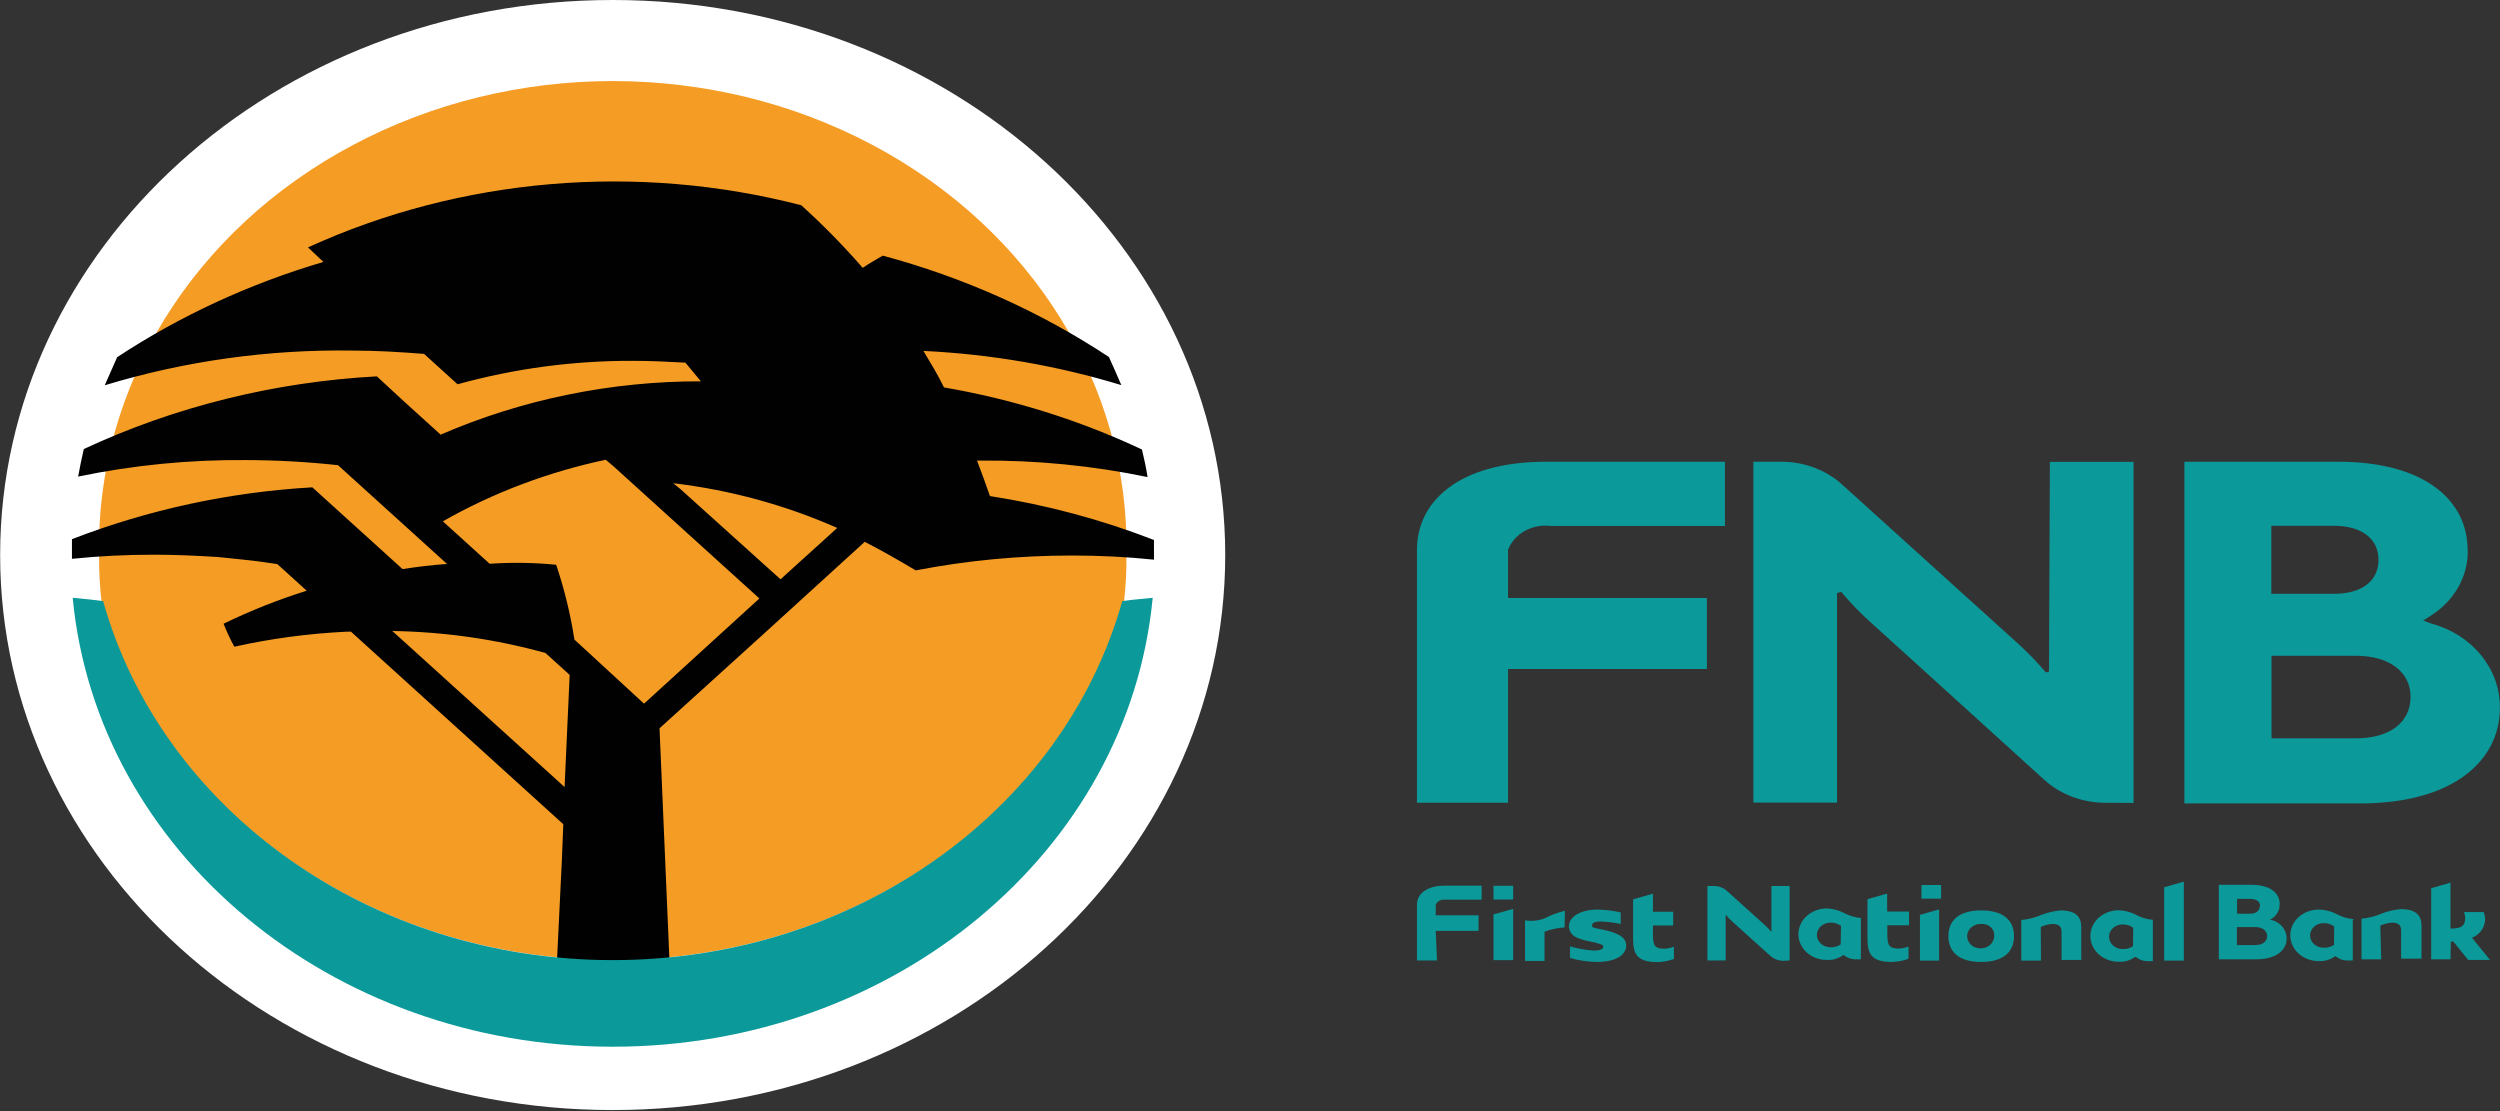
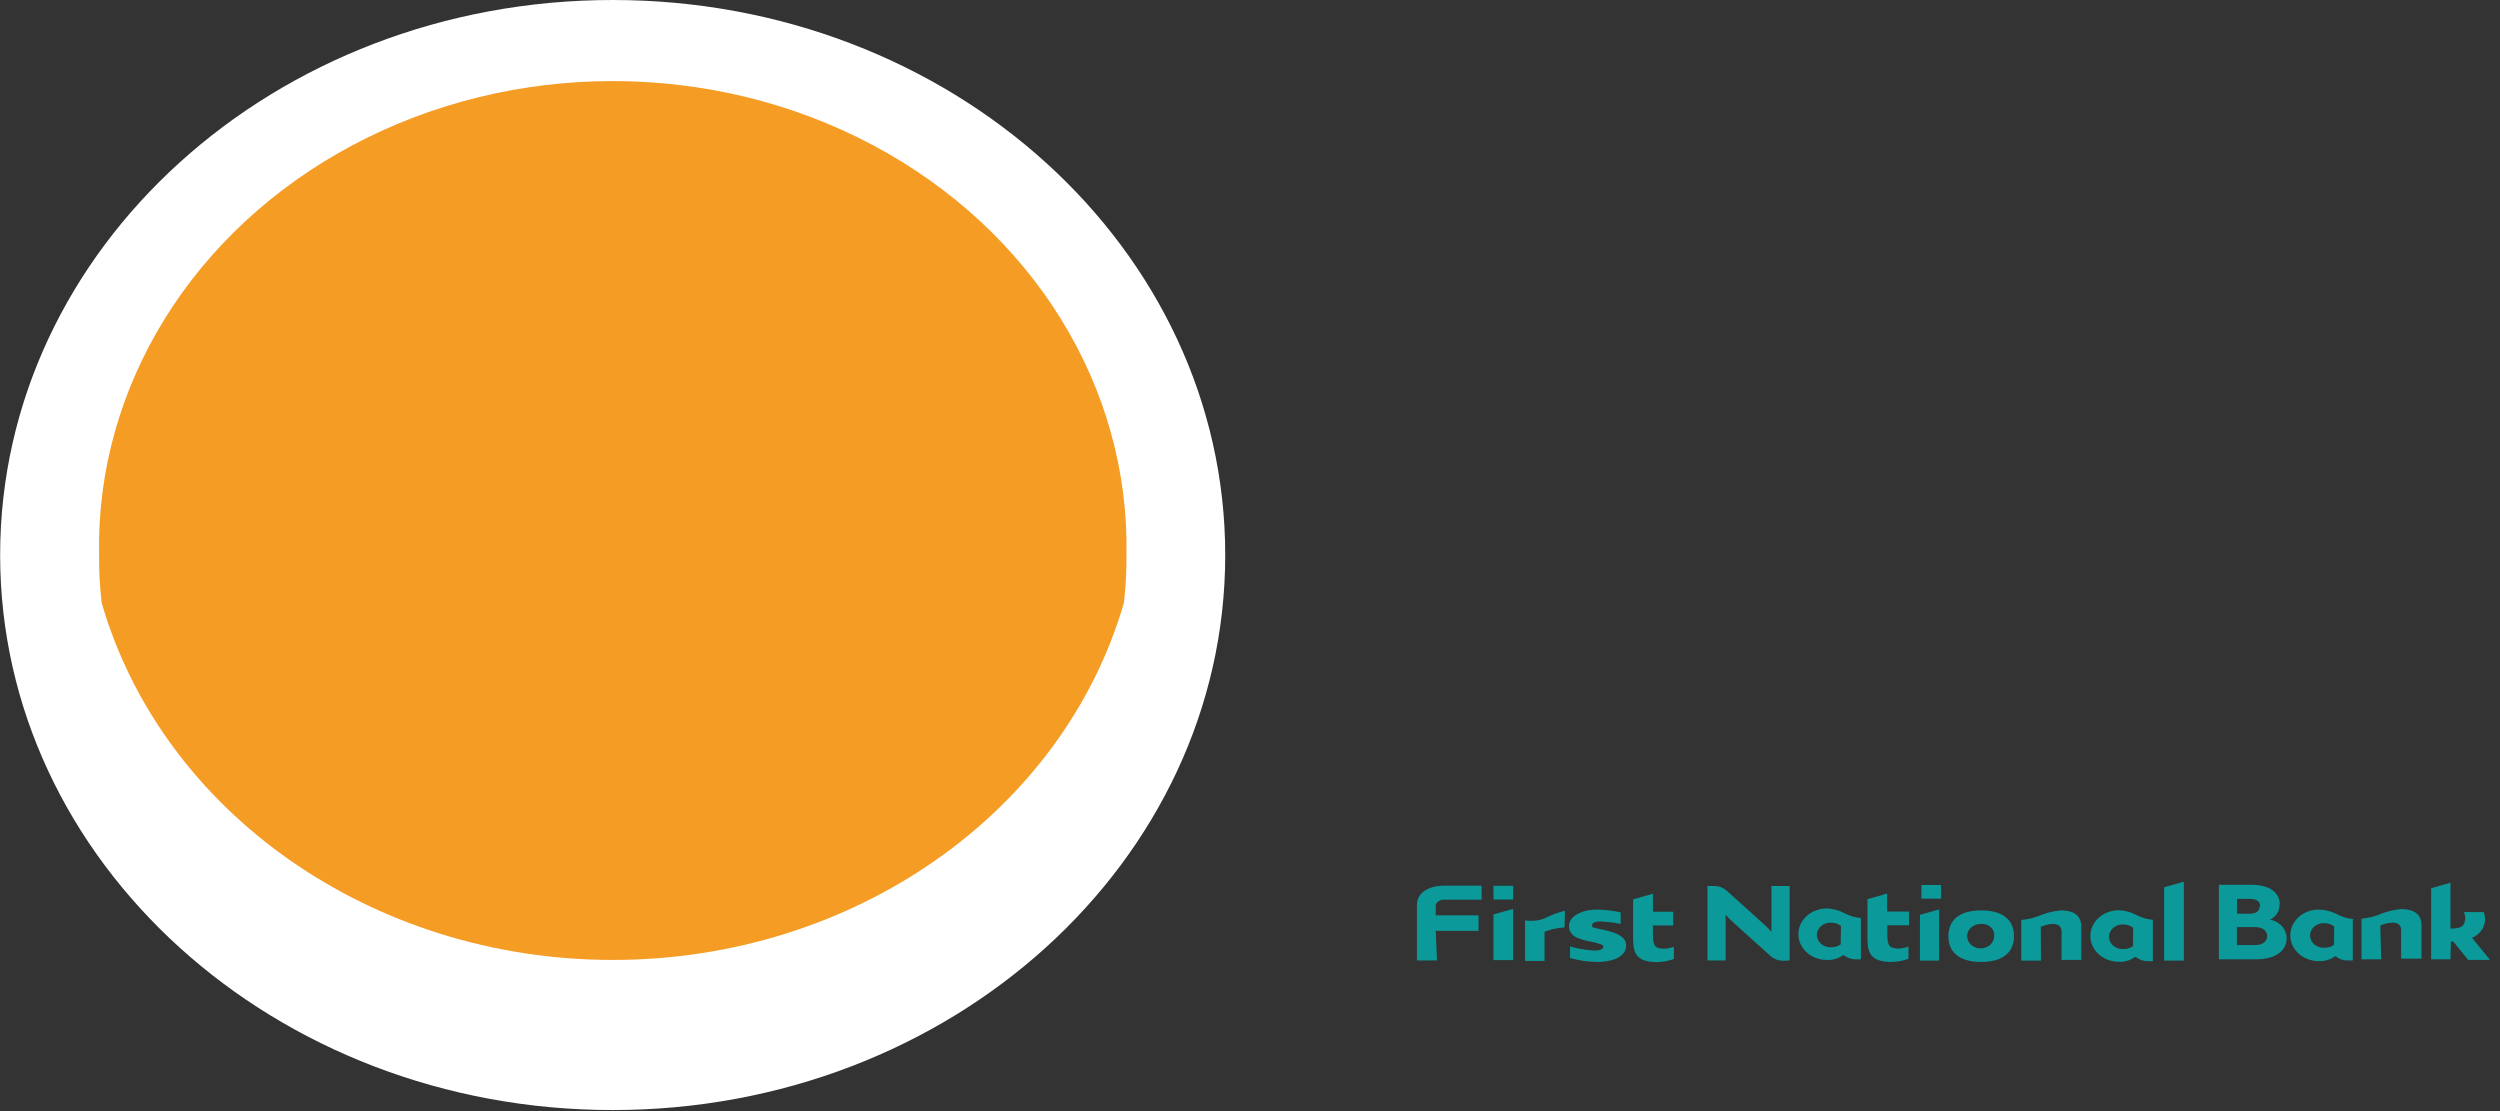
<svg xmlns="http://www.w3.org/2000/svg" width="90px" height="40px" viewBox="0 0 90 40" version="1.1">
  <rect x="0" y="0" width="90" height="40" fill="#333333" stroke="none" />
  <title>fnb</title>
  <desc>Created with Sketch.</desc>
  <defs />
  <g id="Page-1" stroke="none" stroke-width="1" fill="none" fill-rule="evenodd">
    <g id="fnb">
      <g id="fnb-seeklogo.com">
        <g id="Page-1">
          <g id="fnb-seeklogo.com">
            <g id="Group">
              <path d="M84.7,33.114 L84.7,34.576 L84.543,34.576 C84.376,34.585 84.212,34.531 84.09,34.428 L84.057,34.428 C83.893,34.548 83.685,34.61 83.474,34.6 C82.908,34.6 82.45,34.185 82.45,33.673 C82.45,33.16 82.908,32.745 83.474,32.745 C83.704,32.749 83.93,32.806 84.13,32.912 C84.316,33.012 84.524,33.073 84.74,33.09 L84.7,33.114 Z M84.031,33.352 C83.925,33.271 83.789,33.229 83.651,33.233 C83.381,33.233 83.162,33.431 83.162,33.676 C83.162,33.92 83.381,34.118 83.651,34.118 C83.785,34.126 83.917,34.09 84.025,34.017 L84.031,33.352 Z M82.063,32.567 C82.071,32.774 81.959,32.97 81.768,33.084 L81.715,33.12 L81.781,33.12 C82.104,33.207 82.324,33.479 82.319,33.786 C82.319,34.19 81.965,34.535 81.223,34.535 L79.878,34.535 L79.878,31.853 L81.053,31.853 C81.748,31.853 82.07,32.168 82.07,32.543 L82.063,32.567 Z M81.617,33.696 C81.617,33.512 81.459,33.375 81.184,33.375 L80.528,33.375 L80.528,34.023 L81.184,34.023 C81.459,34.023 81.617,33.893 81.617,33.696 L81.617,33.696 Z M81.367,32.626 C81.367,32.46 81.236,32.359 81.013,32.359 L80.534,32.359 L80.534,32.894 L80.994,32.894 C81.217,32.894 81.348,32.793 81.348,32.626 L81.367,32.626 Z M85.724,34.535 L85.015,34.535 L85.015,33.072 C85.278,33.048 85.533,32.981 85.77,32.876 C85.98,32.799 86.201,32.749 86.426,32.727 C87.003,32.727 87.174,32.983 87.174,33.322 L87.174,34.511 L86.439,34.511 L86.439,33.488 C86.439,33.28 86.308,33.215 86.111,33.215 C85.965,33.225 85.822,33.261 85.691,33.322 L85.724,34.535 Z M88.217,34.535 L87.522,34.535 L87.522,31.978 L88.217,31.776 L88.217,33.429 C88.525,33.429 88.644,33.369 88.703,33.262 C88.761,33.125 88.761,32.972 88.703,32.834 L89.411,32.834 C89.556,33.186 89.387,33.58 89.018,33.75 L88.985,33.75 L89.641,34.558 L88.854,34.558 L88.322,33.898 L88.23,33.898 L88.217,34.535 Z M69.879,32.353 L69.171,32.353 L69.171,31.859 L69.879,31.859 L69.879,32.353 Z M66.277,33.334 C66.171,33.254 66.035,33.211 65.897,33.215 C65.627,33.215 65.408,33.413 65.408,33.658 C65.408,33.902 65.627,34.101 65.897,34.101 C66.029,34.107 66.159,34.071 66.264,34 L66.277,33.334 Z M66.992,33.072 L66.992,34.535 L66.835,34.535 C66.668,34.543 66.505,34.489 66.382,34.386 L66.349,34.386 C66.185,34.507 65.977,34.569 65.766,34.558 C65.2,34.558 64.742,34.143 64.742,33.631 C64.742,33.119 65.2,32.704 65.766,32.704 C65.985,32.712 66.199,32.769 66.389,32.87 C66.575,32.97 66.784,33.031 66.999,33.048 L66.992,33.072 Z M77.91,34.582 L77.91,31.943 L78.618,31.74 L78.618,34.582 L77.91,34.582 Z M73.475,34.582 L72.766,34.582 L72.766,33.12 C73.029,33.096 73.284,33.029 73.521,32.924 C73.731,32.847 73.951,32.797 74.177,32.775 C74.754,32.775 74.925,33.031 74.925,33.369 L74.925,34.558 L74.216,34.558 L74.216,33.536 C74.216,33.328 74.078,33.262 73.888,33.262 C73.741,33.272 73.599,33.308 73.468,33.369 L73.475,34.582 Z M69.807,32.739 L69.807,34.582 L69.118,34.582 L69.118,32.935 L69.807,32.739 Z M71.323,33.262 C71.125,33.255 70.942,33.358 70.86,33.521 C70.779,33.685 70.816,33.877 70.953,34.007 C71.09,34.136 71.3,34.177 71.484,34.11 C71.668,34.043 71.788,33.882 71.789,33.702 C71.805,33.585 71.762,33.467 71.671,33.382 C71.581,33.296 71.453,33.252 71.323,33.262 L71.323,33.262 Z M71.323,34.63 C70.509,34.63 70.142,34.255 70.142,33.702 C70.142,33.149 70.503,32.775 71.323,32.775 C72.143,32.775 72.504,33.149 72.504,33.702 C72.504,34.255 72.136,34.63 71.323,34.63 L71.323,34.63 Z M67.944,33.31 L67.944,33.661 C67.944,34.083 68.049,34.148 68.377,34.148 C68.49,34.14 68.6,34.115 68.705,34.077 L68.705,34.517 C68.515,34.586 68.313,34.624 68.108,34.63 C67.327,34.63 67.229,34.303 67.229,33.75 L67.229,32.371 L67.937,32.168 L67.937,32.816 L68.725,32.816 L68.725,33.31 L67.944,33.31 Z M64.204,34.588 C64.026,34.589 63.856,34.525 63.732,34.41 L62.807,33.577 L62.341,33.155 C62.263,33.084 62.191,33.009 62.124,32.929 L62.124,32.929 L62.124,34.576 L61.468,34.576 L61.468,31.895 L61.691,31.895 C61.871,31.892 62.044,31.957 62.17,32.073 L63.095,32.906 L63.555,33.322 C63.632,33.393 63.704,33.469 63.771,33.548 L63.771,31.895 L64.427,31.895 L64.427,34.576 L64.204,34.588 Z M76.795,33.399 C76.688,33.319 76.553,33.277 76.414,33.28 C76.144,33.28 75.925,33.478 75.925,33.723 C75.925,33.968 76.144,34.166 76.414,34.166 C76.548,34.173 76.68,34.137 76.788,34.065 L76.795,33.399 Z M77.503,33.138 L77.503,34.6 L77.346,34.6 C77.179,34.608 77.015,34.554 76.893,34.451 L76.86,34.451 C76.696,34.573 76.488,34.634 76.276,34.624 C75.711,34.624 75.253,34.209 75.253,33.696 C75.253,33.184 75.711,32.769 76.276,32.769 C76.496,32.777 76.71,32.835 76.899,32.935 C77.086,33.035 77.294,33.096 77.51,33.114 L77.503,33.138 Z M51.732,34.576 L51.01,34.576 L51.01,32.573 C51.01,32.198 51.332,31.883 52.027,31.883 L53.339,31.883 L53.339,32.388 L52.027,32.388 C51.879,32.367 51.735,32.444 51.686,32.573 L51.686,32.953 L53.228,32.953 L53.228,33.512 L51.686,33.512 L51.732,34.576 Z M56.324,33.387 C56.076,33.402 55.832,33.454 55.603,33.542 L55.603,34.594 L54.901,34.594 L54.901,33.132 C55.144,33.173 55.396,33.146 55.622,33.054 C55.848,32.939 56.088,32.849 56.338,32.787 L56.324,33.387 Z M56.521,34.071 C56.806,34.155 57.101,34.205 57.4,34.22 C57.591,34.22 57.715,34.172 57.715,34.089 C57.715,34.005 57.656,34.011 57.61,33.988 L57.433,33.934 L57.099,33.863 C56.991,33.837 56.885,33.803 56.784,33.762 C56.598,33.689 56.479,33.523 56.482,33.34 C56.482,32.995 56.915,32.745 57.512,32.745 C57.793,32.751 58.072,32.785 58.345,32.846 L58.345,33.262 C58.106,33.213 57.862,33.183 57.617,33.173 C57.44,33.173 57.315,33.209 57.315,33.31 C57.315,33.411 57.361,33.381 57.4,33.399 C57.455,33.419 57.513,33.433 57.571,33.441 C58.083,33.542 58.542,33.673 58.542,34.035 C58.542,34.398 58.148,34.63 57.479,34.63 C57.154,34.625 56.831,34.577 56.521,34.487 L56.521,34.071 Z M59.506,33.316 L59.506,33.667 C59.506,34.089 59.611,34.154 59.933,34.154 C60.046,34.146 60.156,34.121 60.261,34.083 L60.261,34.523 C60.073,34.591 59.873,34.629 59.67,34.636 C58.89,34.636 58.791,34.309 58.791,33.756 L58.791,32.377 L59.506,32.174 L59.506,32.822 L60.235,32.822 L60.235,33.316 L59.506,33.316 Z M54.474,32.721 L54.474,34.564 L53.766,34.564 L53.766,32.918 L54.474,32.721 Z M54.474,32.383 L53.766,32.383 L53.766,31.889 L54.474,31.889 L54.474,32.383 Z" id="Shape" fill="#0B999A" />
-               <path d="M85.626,20.154 C85.626,19.405 85.035,18.929 84.018,18.929 L81.768,18.929 L81.768,21.378 L84.018,21.378 C85.035,21.378 85.626,20.909 85.626,20.154 L85.626,20.154 Z M86.78,25.076 C86.78,24.226 86.059,23.608 84.812,23.608 L81.774,23.608 L81.774,26.58 L84.812,26.58 C86.059,26.58 86.78,25.986 86.78,25.088 L86.78,25.076 Z M88.84,19.803 C88.859,20.752 88.348,21.646 87.482,22.181 L87.233,22.341 L87.528,22.448 C89.009,22.849 90.016,24.092 89.995,25.492 C89.995,27.347 88.361,28.923 84.963,28.923 L78.638,28.923 L78.638,16.622 L84.169,16.622 C87.364,16.622 88.834,18.073 88.834,19.791 L88.84,19.803 Z M54.29,28.899 L51.01,28.899 L51.01,19.791 C51.01,18.079 52.48,16.622 55.675,16.622 L62.098,16.622 L62.098,18.935 L55.839,18.935 C55.164,18.849 54.515,19.208 54.29,19.791 L54.29,21.527 L61.448,21.527 L61.448,24.083 L54.29,24.083 L54.29,28.899 Z M75.791,28.899 C74.976,28.899 74.193,28.608 73.612,28.09 L69.381,24.25 L67.261,22.329 C66.911,22.009 66.584,21.667 66.284,21.307 L66.133,21.349 L66.133,28.893 L63.122,28.893 L63.122,16.622 L64.132,16.622 C64.948,16.622 65.731,16.915 66.31,17.437 L70.542,21.265 L72.668,23.186 C73.019,23.507 73.348,23.849 73.652,24.208 L73.763,24.178 L73.796,16.628 L76.808,16.628 L76.808,28.905 L75.791,28.899 Z" id="Shape" fill="#0B999A" />
              <path d="M22.057,0 C34.235,0 44.108,8.946 44.108,19.981 C44.108,31.017 34.235,39.962 22.057,39.962 C9.878,39.962 0.005,31.017 0.005,19.981 C0.005,8.946 9.878,0 22.057,0" id="Shape" fill="#FFFFFF" />
              <path d="M3.568,19.993 C3.442,13.932 6.939,8.281 12.712,5.217 C18.485,2.152 25.635,2.152 31.408,5.217 C37.181,8.281 40.678,13.932 40.552,19.993 C40.558,20.565 40.527,21.137 40.46,21.705 C38.26,29.279 30.703,34.558 22.06,34.558 C13.417,34.558 5.86,29.279 3.66,21.705 C3.593,21.137 3.562,20.565 3.568,19.993" id="Shape" fill="#F59C25" />
-               <path d="M20.508,24.297 L19.636,23.507 C17.848,23.011 15.993,22.745 14.124,22.716 L20.325,28.334 L20.508,24.297 L20.508,24.297 Z M16.106,20.314 L12.169,16.747 C11.068,16.627 9.959,16.565 8.849,16.563 C6.819,16.545 4.793,16.745 2.813,17.157 C2.872,16.818 2.945,16.486 3.017,16.165 C6.295,14.638 9.888,13.747 13.567,13.549 L14.551,14.458 L15.863,15.647 C18.788,14.38 21.99,13.723 25.232,13.727 C25.048,13.507 24.858,13.275 24.674,13.055 C24.018,13.02 23.415,12.99 22.765,12.99 C20.633,12.984 18.512,13.269 16.473,13.834 L15.266,12.74 C14.426,12.675 13.573,12.621 12.707,12.621 C9.672,12.573 6.65,12.995 3.771,13.87 C3.922,13.519 4.066,13.198 4.217,12.859 C6.479,11.37 8.985,10.212 11.644,9.429 L11.087,8.906 C16.586,6.395 22.927,5.854 28.847,7.39 C29.633,8.1 30.371,8.853 31.058,9.643 C31.281,9.488 31.517,9.357 31.78,9.203 C34.704,9.989 37.458,11.224 39.922,12.853 C40.073,13.192 40.217,13.507 40.368,13.864 C38.066,13.163 35.669,12.749 33.243,12.633 C33.505,13.073 33.761,13.489 33.984,13.947 C36.467,14.374 38.867,15.127 41.11,16.182 C41.188,16.503 41.26,16.836 41.313,17.175 C39.336,16.764 37.312,16.564 35.283,16.581 L35.172,16.581 C35.336,17.003 35.487,17.425 35.638,17.859 C37.668,18.173 39.65,18.704 41.543,19.44 L41.543,19.981 L41.543,20.148 C40.562,20.047 39.577,19.997 38.59,19.999 C36.7,19.997 34.816,20.177 32.967,20.534 C32.377,20.183 31.76,19.827 31.13,19.506 L27.456,22.853 L23.743,26.218 L24.097,34.493 C23.42,34.561 22.738,34.595 22.057,34.594 C21.388,34.594 20.72,34.561 20.056,34.493 L20.226,30.997 L20.279,29.672 L12.635,22.74 L12.484,22.74 C11.119,22.806 9.764,22.987 8.436,23.281 C8.289,23.013 8.16,22.737 8.049,22.454 C9.01,21.987 10.01,21.589 11.041,21.265 L9.984,20.308 C9.65,20.261 9.328,20.207 8.981,20.171 C8.633,20.136 8.22,20.088 7.846,20.053 C7.085,20.005 6.323,19.969 5.543,19.969 C4.556,19.968 3.57,20.017 2.59,20.118 L2.59,19.951 L2.59,19.41 C5.337,18.347 8.263,17.715 11.244,17.544 L14.492,20.487 C15.03,20.403 15.568,20.338 16.106,20.302 L16.106,20.314 Z M24.497,17.609 L28.099,20.855 L30.14,19.006 C28.28,18.183 26.286,17.639 24.235,17.395 L24.497,17.609 Z M27.338,21.545 L22.089,16.789 L21.807,16.551 C19.73,16.991 17.748,17.74 15.942,18.768 L17.628,20.296 C18.426,20.241 19.227,20.253 20.023,20.332 C20.318,21.213 20.538,22.113 20.679,23.025 L23.185,25.332 L27.338,21.545 Z" id="Shape" fill="#000100" />
-               <path d="M3.712,21.64 C5.846,29.242 13.4,34.564 22.057,34.564 C30.714,34.564 38.267,29.242 40.401,21.64 C40.775,21.586 41.142,21.557 41.497,21.521 C40.627,30.663 32.183,37.682 22.057,37.682 C11.93,37.682 3.487,30.663 2.617,21.521 C2.971,21.557 3.338,21.586 3.712,21.64" id="Shape" fill="#0B999A" />
            </g>
          </g>
        </g>
      </g>
    </g>
  </g>
</svg>